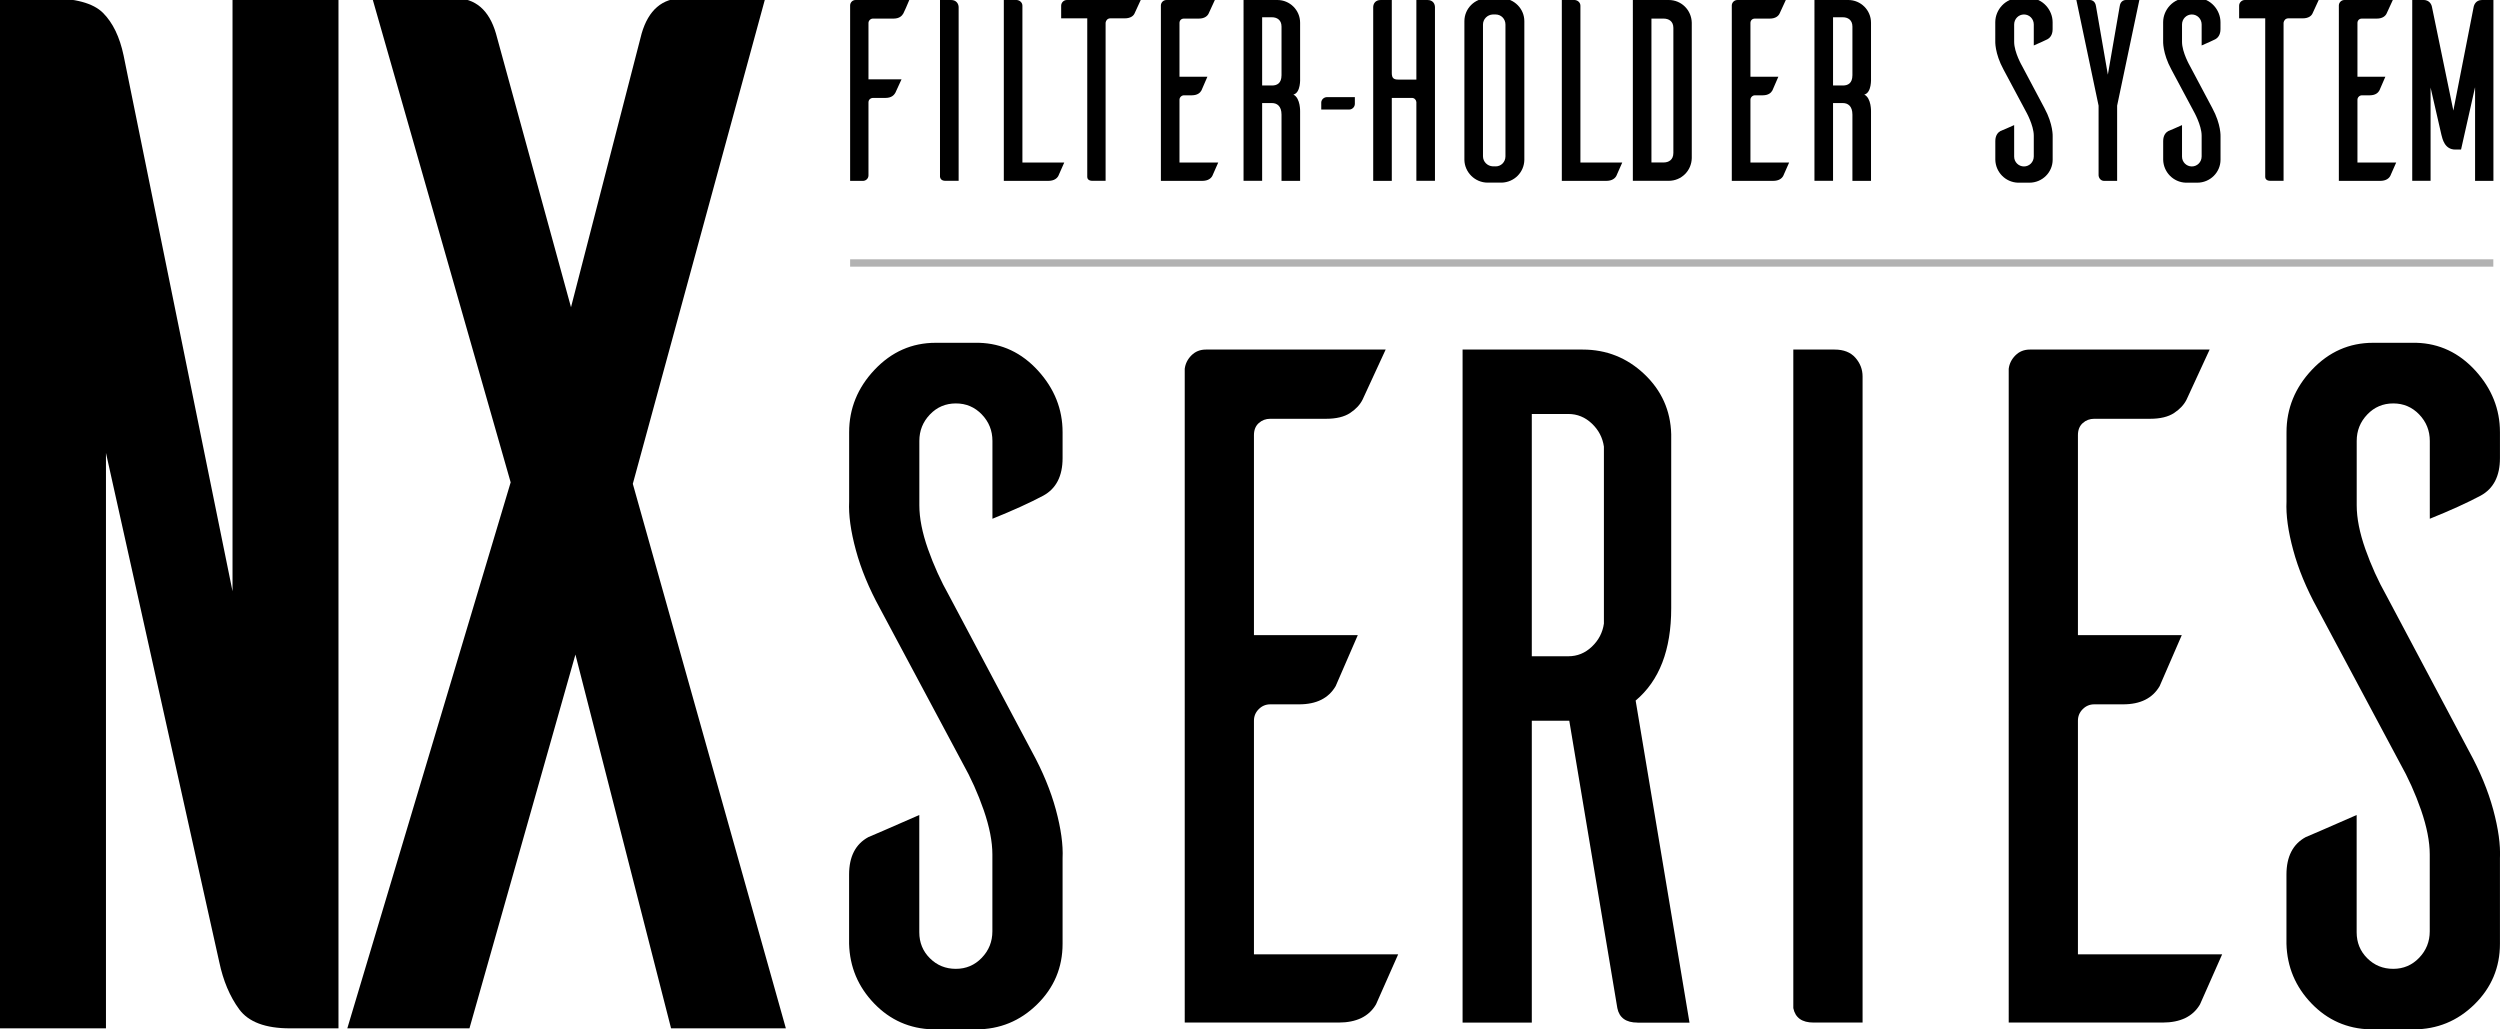
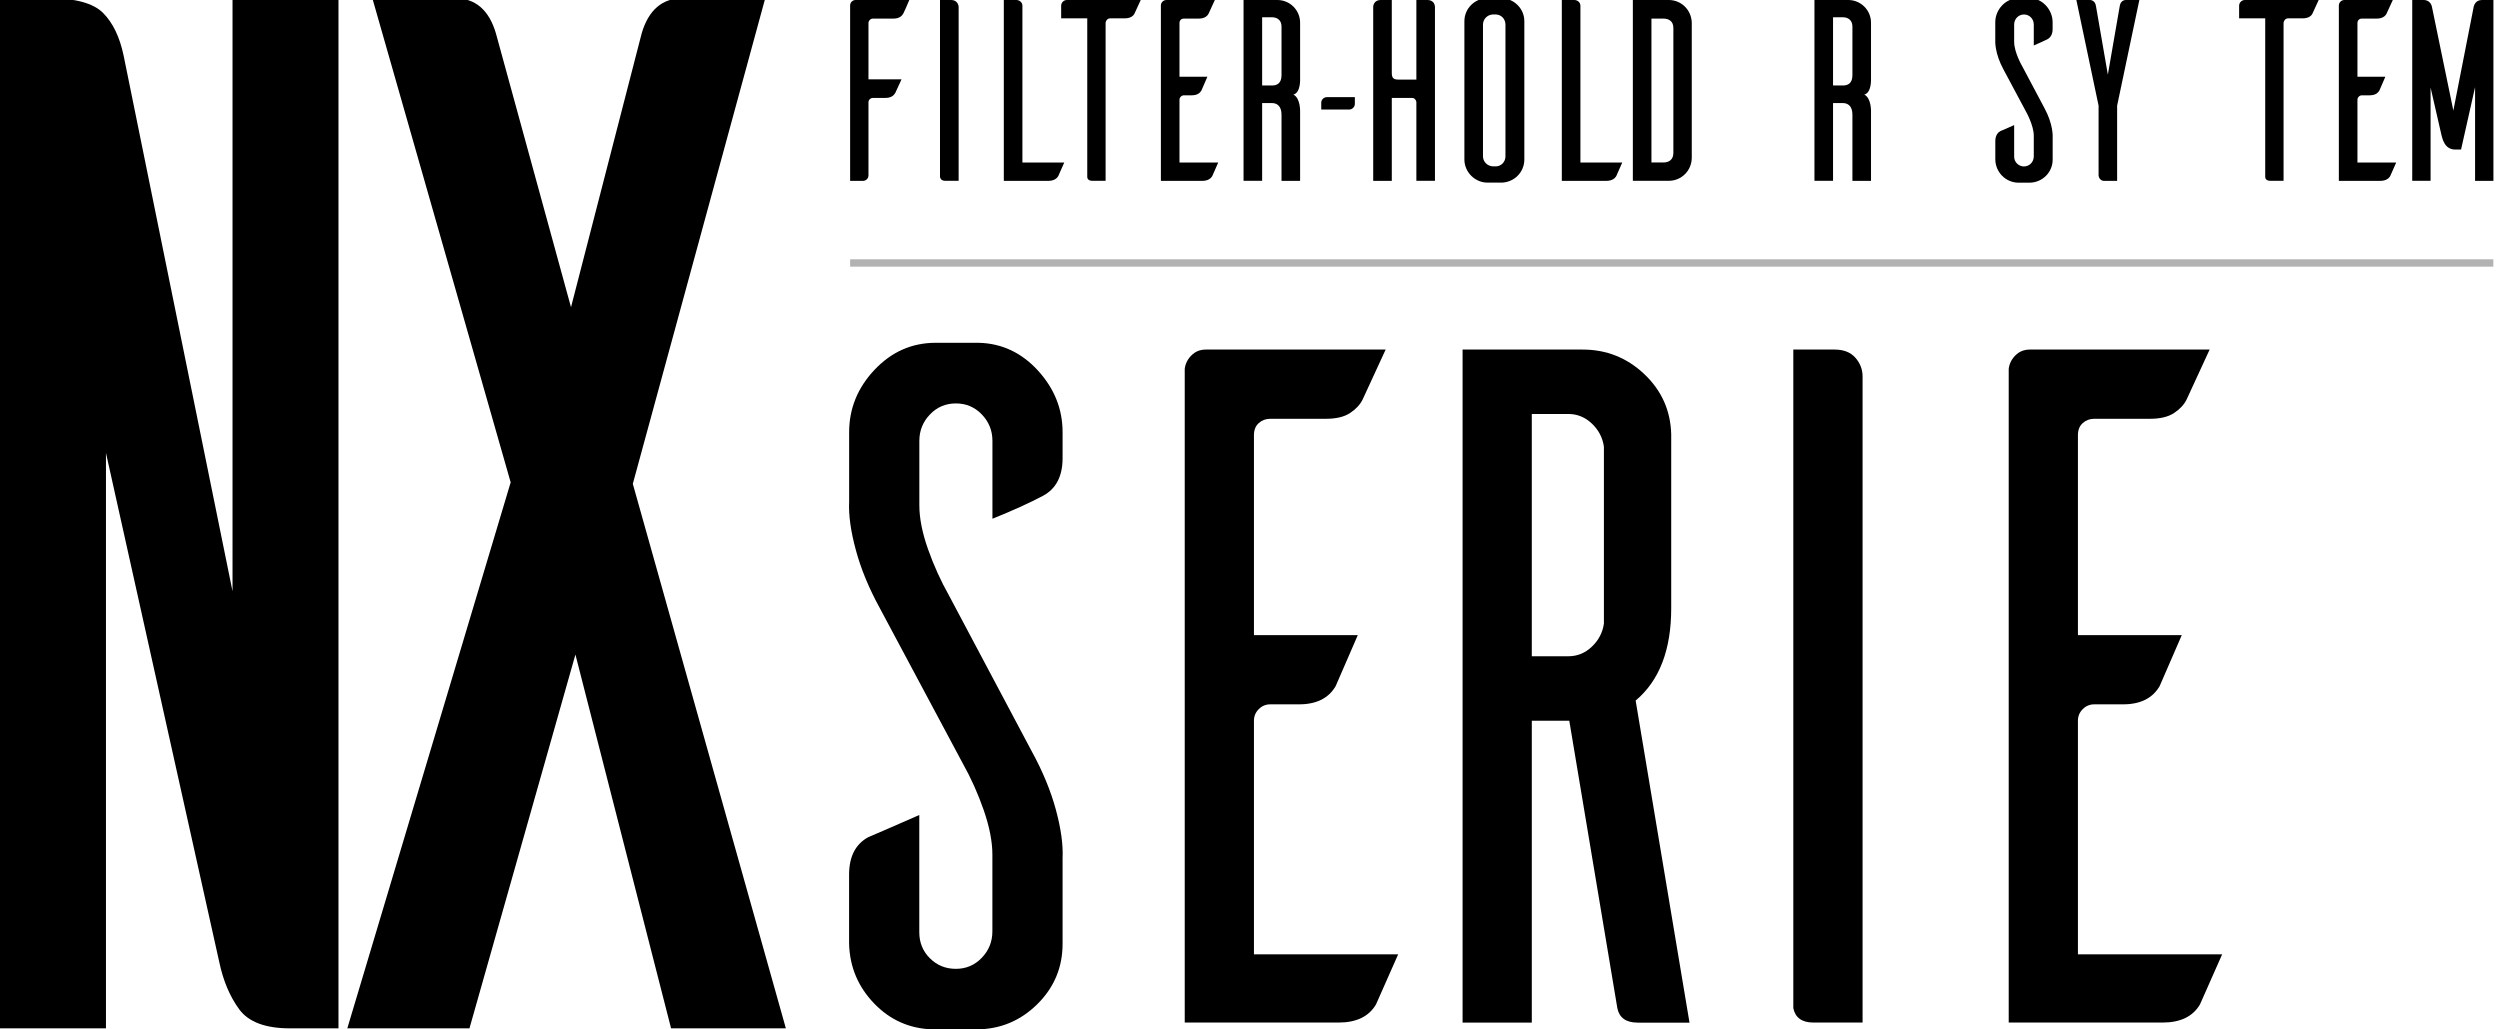
<svg xmlns="http://www.w3.org/2000/svg" version="1.1" id="Calque_2" x="0px" y="0px" viewBox="0 0 509.63 209.83" style="enable-background:new 0 0 509.63 209.83;" xml:space="preserve">
  <style type="text/css">
	.st0{stroke:#B2B2B2;stroke-width:1.5;stroke-miterlimit:10;}
</style>
  <g>
    <path d="M185.36,0c-0.37,0.95-1.05,2.42-1.21,2.74c-0.26,0.47-0.79,1.05-2,1.05h-4.21c-0.47,0-0.9,0.42-0.9,0.9v11.48h6.74   l-1.26,2.74c-0.26,0.47-0.79,1.05-2,1.05h-2.53c-0.53,0-0.95,0.37-0.95,0.89v14.91c0,0.63-0.53,1.11-1.11,1.11h-2.63V1.11   c0-0.58,0.47-1.11,1.11-1.11H185.36z" />
    <path d="M193.89,0c1.11,0,1.53,0.84,1.53,1.47v35.39h-2.69c-0.9,0-1.05-0.53-1.11-0.79V0H193.89z" />
    <path d="M216.95,33.13c-0.42,0.95-1.05,2.42-1.21,2.74c-0.26,0.47-0.84,1-2.05,1h-9.06V0h2.63c0.63,0.05,1.16,0.53,1.16,1.16v31.97   H216.95z" />
    <path d="M231.28,2.74c-0.21,0.47-0.79,1-2,1h-2.95c-0.53,0-0.9,0.42-0.95,0.89v32.23h-2.69c-0.9,0-1.05-0.53-1.05-0.79V3.74h-5.32   V1.16c0-0.63,0.53-1.16,1.16-1.16h15.06L231.28,2.74z" />
    <path d="M248.34,33.13c-0.42,0.95-1.05,2.42-1.21,2.74c-0.26,0.47-0.84,1-2.05,1h-8.43V1.05C236.7,0.47,237.17,0,237.8,0h9.85   l-1.26,2.74c-0.21,0.47-0.79,1.05-2,1.05h-3.05c-0.53,0-0.9,0.37-0.9,0.9v10.95h5.69c-0.42,0.95-1.05,2.47-1.21,2.79   c-0.26,0.47-0.79,1-2,1h-1.58c-0.47,0-0.9,0.42-0.9,0.9v12.8H248.34z" />
    <path d="M261.24,23.38c0-1.79-0.95-2.37-1.95-2.37h-2v15.85h-3.79V0h6.9c2.53,0,4.63,2.05,4.63,4.63v11.38c0,0,0.16,2.9-1.37,3.27   c1.47,0.74,1.37,3.48,1.37,3.48v14.11h-3.79V23.38z M259.29,17.43c1,0,1.95-0.42,1.95-2.11v-9.9c0-1.37-0.95-1.9-1.95-1.9h-2v13.9   H259.29z" />
    <path d="M276.19,21.17c0,0.63-0.53,1.16-1.16,1.16h-5.69v-1.42c0-0.58,0.53-1.11,1.16-1.11h5.69V21.17z" />
    <path d="M290.99,0c1.16,0,1.53,0.84,1.53,1.47v35.39h-3.79V20.8c-0.05-0.47-0.42-0.84-0.9-0.84h-4.11v16.91h-3.79V1.47   c0-0.63,0.37-1.47,1.53-1.47h2.26v14.9c0,1.05,0.42,1.32,1.32,1.32h3.69V0H290.99z" />
    <path d="M306.16-0.37c2.53,0.1,4.58,2.16,4.58,4.69V32.6c-0.05,2.53-2.05,4.53-4.58,4.63h-2.9c-2.58,0-4.69-2.11-4.74-4.63V4.32   c0-2.58,2.11-4.69,4.74-4.69H306.16z M304.89,33.92c1.11,0,2-0.89,2-2.05V5c0-1.16-0.9-2.05-2-2.05h-0.58c-1.11,0.05-2,0.95-2,2.05   v26.86c0,1.11,0.9,2,2,2.05H304.89z" />
    <path d="M330.7,33.13c-0.42,0.95-1.05,2.42-1.21,2.74c-0.26,0.47-0.84,1-2.05,1h-9.06V0h2.63c0.63,0.05,1.16,0.53,1.16,1.16v31.97   H330.7z" />
    <path d="M340.18,0c2.58,0,4.63,2.05,4.69,4.63v27.6c-0.05,2.58-2.11,4.63-4.69,4.63h-7.32V0H340.18z M341.12,5.69   c0-1.37-0.95-1.9-2-1.9h-2.47v29.33h2.47c1.05,0,2-0.53,2-1.95V5.69z" />
-     <path d="M364.72,33.13c-0.42,0.95-1.05,2.42-1.21,2.74c-0.26,0.47-0.84,1-2.05,1h-8.43V1.05c0.05-0.58,0.53-1.05,1.16-1.05h9.85   l-1.26,2.74c-0.21,0.47-0.79,1.05-2,1.05h-3.05c-0.53,0-0.9,0.37-0.9,0.9v10.95h5.69c-0.42,0.95-1.05,2.47-1.21,2.79   c-0.26,0.47-0.79,1-2,1h-1.58c-0.47,0-0.9,0.42-0.9,0.9v12.8H364.72z" />
    <path d="M377.62,23.38c0-1.79-0.95-2.37-1.95-2.37h-2v15.85h-3.79V0h6.9c2.53,0,4.63,2.05,4.63,4.63v11.38c0,0,0.16,2.9-1.37,3.27   c1.47,0.74,1.37,3.48,1.37,3.48v14.11h-3.79V23.38z M375.67,17.43c1,0,1.95-0.42,1.95-2.11v-9.9c0-1.37-0.95-1.9-1.95-1.9h-2v13.9   H375.67z" />
    <path d="M414.59,9.27V5c0-1.16-0.9-2.05-2-2.05s-2,0.9-2,2.05v3.53c0,2.16,1.63,4.95,1.63,4.95l4.53,8.53   c1.84,3.37,1.69,5.85,1.69,5.85v4.69c0,2.58-2.11,4.69-4.74,4.69h-2.37c-2.53-0.1-4.53-2.16-4.58-4.69v-3.79   c0-1.21,0.58-1.79,1.05-2.05c0.32-0.1,1.84-0.79,2.79-1.21v6.43c0,1.11,0.9,2,2,2s2-0.89,2-2.05v-4.21c0-2.16-1.63-5-1.63-5   l-4.53-8.48c-1.84-3.37-1.69-5.85-1.69-5.85V4.53c0-2.58,2.11-4.9,4.74-4.9h2.37c2.53,0.05,4.58,2.37,4.58,4.9v1.42   c0,1.21-0.58,1.79-1.05,2.05C417.06,8.16,415.59,8.85,414.59,9.27z" />
    <path d="M428.91,36.87c-0.58,0-1.05-0.47-1.11-1.11V21.54L423.27,0h2.79c0.1,0,1.05,0.05,1.21,1.26l2.42,13.96l2.42-13.96   c0.16-1.21,1.11-1.26,1.21-1.26h2.79l-4.53,21.54v15.33H428.91z" />
-     <path d="M448.81,9.27V5c0-1.16-0.9-2.05-2-2.05s-2,0.9-2,2.05v3.53c0,2.16,1.63,4.95,1.63,4.95l4.53,8.53   c1.84,3.37,1.69,5.85,1.69,5.85v4.69c0,2.58-2.11,4.69-4.74,4.69h-2.37c-2.53-0.1-4.53-2.16-4.58-4.69v-3.79   c0-1.21,0.58-1.79,1.05-2.05c0.32-0.1,1.84-0.79,2.79-1.21v6.43c0,1.11,0.9,2,2,2s2-0.89,2-2.05v-4.21c0-2.16-1.63-5-1.63-5   l-4.53-8.48c-1.84-3.37-1.69-5.85-1.69-5.85V4.53c0-2.58,2.11-4.9,4.74-4.9h2.37c2.53,0.05,4.58,2.37,4.58,4.9v1.42   c0,1.21-0.58,1.79-1.05,2.05C451.29,8.16,449.81,8.85,448.81,9.27z" />
    <path d="M471.41,2.74c-0.21,0.47-0.79,1-2,1h-2.95c-0.53,0-0.89,0.42-0.95,0.89v32.23h-2.69c-0.9,0-1.05-0.53-1.05-0.79V3.74h-5.32   V1.16c0-0.63,0.53-1.16,1.16-1.16h15.06L471.41,2.74z" />
    <path d="M488.47,33.13c-0.42,0.95-1.05,2.42-1.21,2.74c-0.26,0.47-0.84,1-2.05,1h-8.43V1.05C476.83,0.47,477.3,0,477.93,0h9.85   l-1.26,2.74c-0.21,0.47-0.79,1.05-2,1.05h-3.05c-0.53,0-0.9,0.37-0.9,0.9v10.95h5.69c-0.42,0.95-1.05,2.47-1.21,2.79   c-0.26,0.47-0.79,1-2,1h-1.58c-0.47,0-0.9,0.42-0.9,0.9v12.8H488.47z" />
    <path d="M504.53,17.85l-2.84,12.64h-1.16c-2.21,0-2.63-2.21-2.84-3l-2.21-9.64v19.01h-3.74V0h2.32c1.47,0,1.69,1.37,1.69,1.37   l4.37,21.17l4.16-21.22c0.05-0.16,0.32-1.32,1.69-1.32h2.32v36.87h-3.74V17.85z" />
  </g>
  <line class="st0" x1="173.3" y1="53.61" x2="508.27" y2="53.61" />
  <g>
    <path d="M48.75,205.73c-1.9-2.6-3.25-5.8-4.05-9.6L21.6,92.33v117.3H0v-210h9.9c5.4,0,9.1,1,11.1,3c2,2,3.4,4.9,4.2,8.7l22.2,109.2   V-0.37H69v210h-9.9C54.1,209.63,50.65,208.33,48.75,205.73z" />
    <path d="M136.8,209.63l-19.5-76.2l-21.6,76.2H70.8l33.3-111.3L75.9-0.37h16.8c4.2,0,7,2.4,8.4,7.2l15.3,55.8l14.4-55.8   c1.4-4.8,4.2-7.2,8.4-7.2H156l-27,99l31.2,111H136.8z" />
  </g>
  <g>
    <path d="M202.31,105.75V89.88c0-2.09-0.72-3.89-2.16-5.39c-1.44-1.5-3.2-2.25-5.29-2.25c-2.09,0-3.86,0.75-5.29,2.25   c-1.44,1.5-2.16,3.3-2.16,5.39v13.13c0,2.62,0.59,5.59,1.76,8.92c1.18,3.33,2.61,6.5,4.31,9.51l16.86,31.75   c2.22,4.05,3.85,8,4.9,11.86c1.04,3.86,1.5,7.15,1.37,9.9v17.44c0,4.83-1.73,8.95-5.19,12.35c-3.46,3.4-7.61,5.1-12.45,5.1h-8.82   c-4.7-0.13-8.69-1.89-11.96-5.29c-3.27-3.4-4.97-7.45-5.1-12.15v-14.11c0-3.66,1.3-6.21,3.92-7.64c0.65-0.26,4.12-1.76,10.39-4.51   v23.91c0,2.09,0.72,3.86,2.16,5.29c1.44,1.44,3.2,2.16,5.29,2.16c2.09,0,3.85-0.75,5.29-2.25c1.44-1.5,2.16-3.3,2.16-5.39v-15.68   c0-2.61-0.59-5.62-1.76-9.02c-1.18-3.4-2.62-6.6-4.31-9.6l-16.86-31.56c-2.22-4.05-3.86-8-4.9-11.86c-1.05-3.85-1.5-7.15-1.37-9.9   V88.11c0-4.83,1.73-9.08,5.19-12.74c3.46-3.66,7.61-5.49,12.45-5.49h8.82c4.7,0.13,8.72,2.03,12.05,5.68c3.33,3.66,5,7.84,5,12.54   v5.29c0,3.66-1.31,6.21-3.92,7.64C209.96,102.49,206.49,104.06,202.31,105.75z" />
    <path d="M280.51,204.73c-1.44,2.48-3.99,3.72-7.64,3.72h-31.36V75.18c0.13-1.04,0.59-1.96,1.37-2.74c0.78-0.78,1.76-1.18,2.94-1.18   h36.65l-4.7,10.19c-0.52,1.05-1.37,1.96-2.55,2.74c-1.18,0.78-2.81,1.18-4.9,1.18h-11.37c-0.92,0-1.7,0.29-2.35,0.88   c-0.66,0.59-0.98,1.41-0.98,2.45v40.77h21.17l-4.51,10.39c-1.44,2.48-3.92,3.72-7.45,3.72h-5.88c-0.92,0-1.7,0.33-2.35,0.98   c-0.66,0.66-0.98,1.44-0.98,2.35v47.63h29.4L280.51,204.73z" />
    <path d="M333.82,208.46c-2.35,0-3.72-0.98-4.12-2.94l-9.8-58.6h-7.64v61.54h-14.11V71.26h24.5c4.83,0,9.02,1.67,12.54,5   s5.36,7.42,5.49,12.25v35.48c0,8.5-2.42,14.77-7.25,18.82l10.98,65.66H333.82z M319.71,133.78c1.83,0,3.43-0.65,4.8-1.96   c1.37-1.3,2.19-2.87,2.45-4.7V91.05c-0.26-1.83-1.08-3.4-2.45-4.7c-1.37-1.3-2.97-1.96-4.8-1.96h-7.45v49.39H319.71z" />
    <path d="M378.22,72.92c0.98,1.11,1.47,2.39,1.47,3.82v131.71h-10c-2.35,0-3.72-0.98-4.12-2.94V71.26H374   C375.83,71.26,377.24,71.81,378.22,72.92z" />
    <path d="M448.48,204.73c-1.44,2.48-3.99,3.72-7.64,3.72h-31.36V75.18c0.13-1.04,0.59-1.96,1.37-2.74c0.78-0.78,1.76-1.18,2.94-1.18   h36.65l-4.7,10.19c-0.52,1.05-1.37,1.96-2.55,2.74c-1.18,0.78-2.81,1.18-4.9,1.18h-11.37c-0.92,0-1.7,0.29-2.35,0.88   c-0.66,0.59-0.98,1.41-0.98,2.45v40.77h21.17l-4.51,10.39c-1.44,2.48-3.92,3.72-7.45,3.72h-5.88c-0.92,0-1.7,0.33-2.35,0.98   c-0.66,0.66-0.98,1.44-0.98,2.35v47.63h29.4L448.48,204.73z" />
-     <path d="M495.32,105.75V89.88c0-2.09-0.72-3.89-2.16-5.39c-1.44-1.5-3.2-2.25-5.29-2.25c-2.09,0-3.86,0.75-5.29,2.25   c-1.44,1.5-2.16,3.3-2.16,5.39v13.13c0,2.62,0.59,5.59,1.76,8.92c1.18,3.33,2.61,6.5,4.31,9.51l16.86,31.75   c2.22,4.05,3.85,8,4.9,11.86c1.04,3.86,1.5,7.15,1.37,9.9v17.44c0,4.83-1.73,8.95-5.19,12.35c-3.46,3.4-7.61,5.1-12.45,5.1h-8.82   c-4.7-0.13-8.69-1.89-11.96-5.29c-3.27-3.4-4.97-7.45-5.1-12.15v-14.11c0-3.66,1.3-6.21,3.92-7.64c0.65-0.26,4.12-1.76,10.39-4.51   v23.91c0,2.09,0.72,3.86,2.16,5.29c1.44,1.44,3.2,2.16,5.29,2.16c2.09,0,3.85-0.75,5.29-2.25c1.44-1.5,2.16-3.3,2.16-5.39v-15.68   c0-2.61-0.59-5.62-1.76-9.02c-1.18-3.4-2.62-6.6-4.31-9.6l-16.86-31.56c-2.22-4.05-3.86-8-4.9-11.86c-1.05-3.85-1.5-7.15-1.37-9.9   V88.11c0-4.83,1.73-9.08,5.19-12.74c3.46-3.66,7.61-5.49,12.45-5.49h8.82c4.7,0.13,8.72,2.03,12.05,5.68c3.33,3.66,5,7.84,5,12.54   v5.29c0,3.66-1.31,6.21-3.92,7.64C502.97,102.49,499.51,104.06,495.32,105.75z" />
  </g>
</svg>